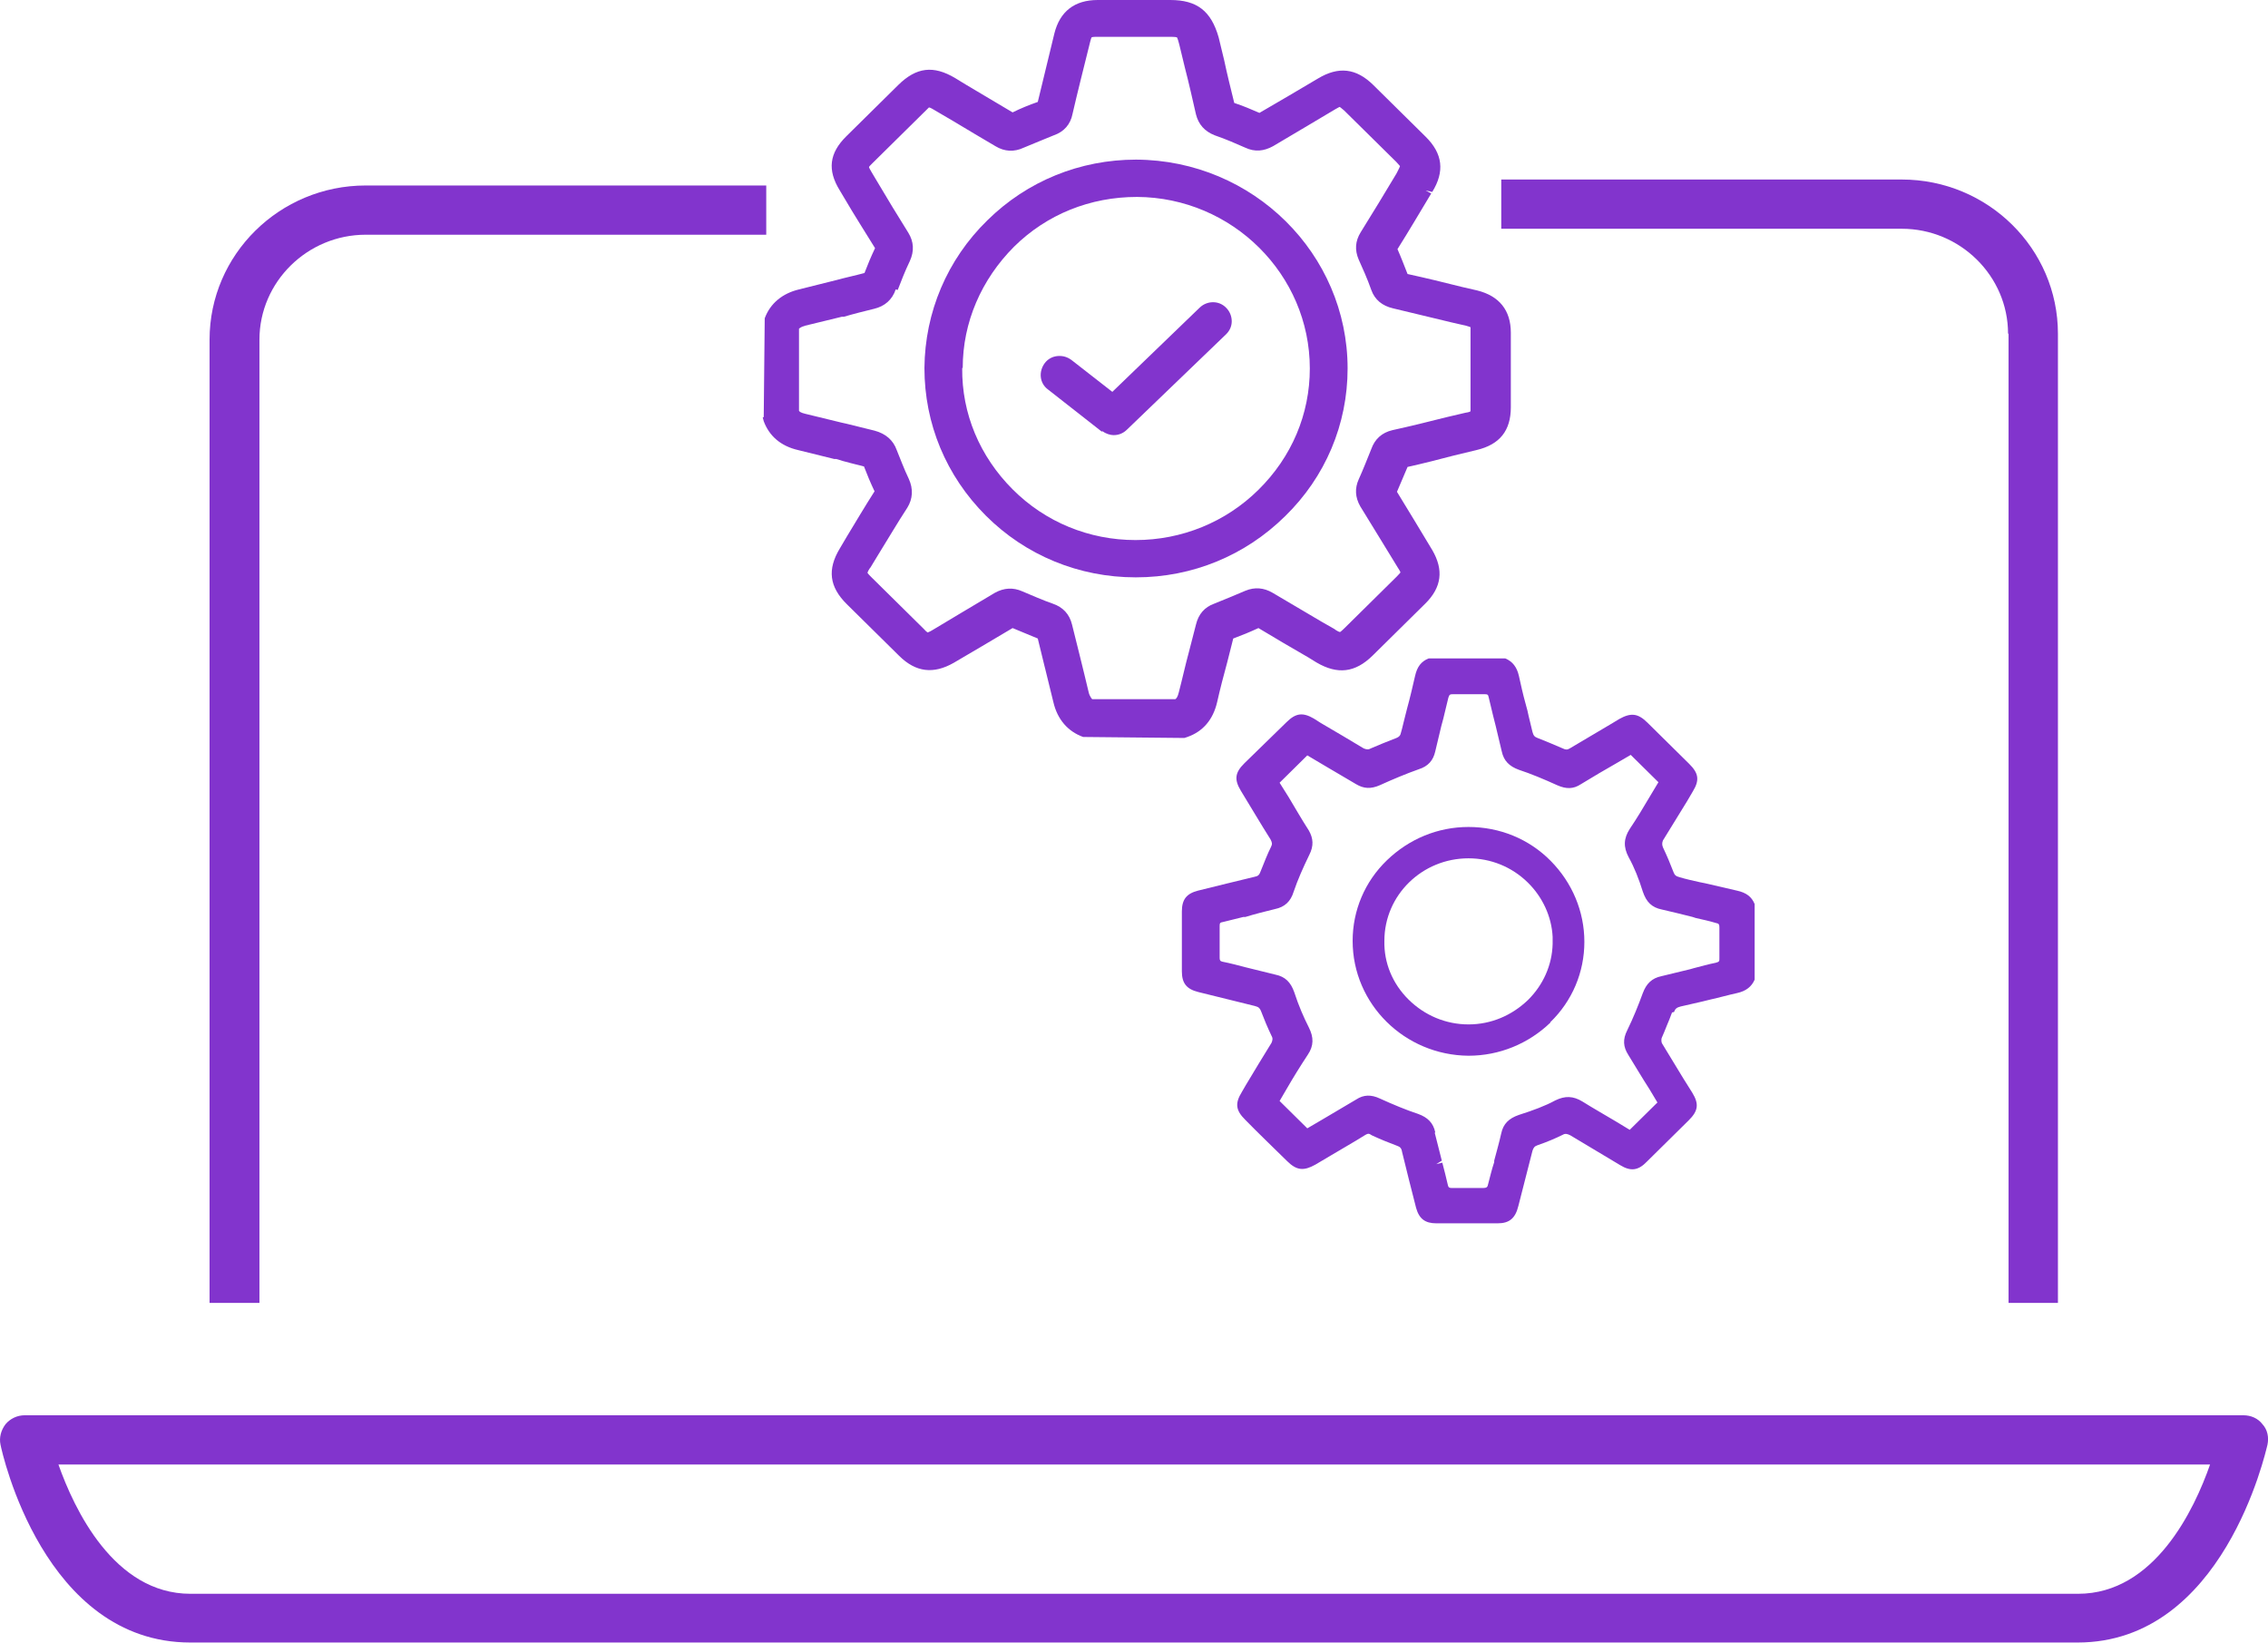
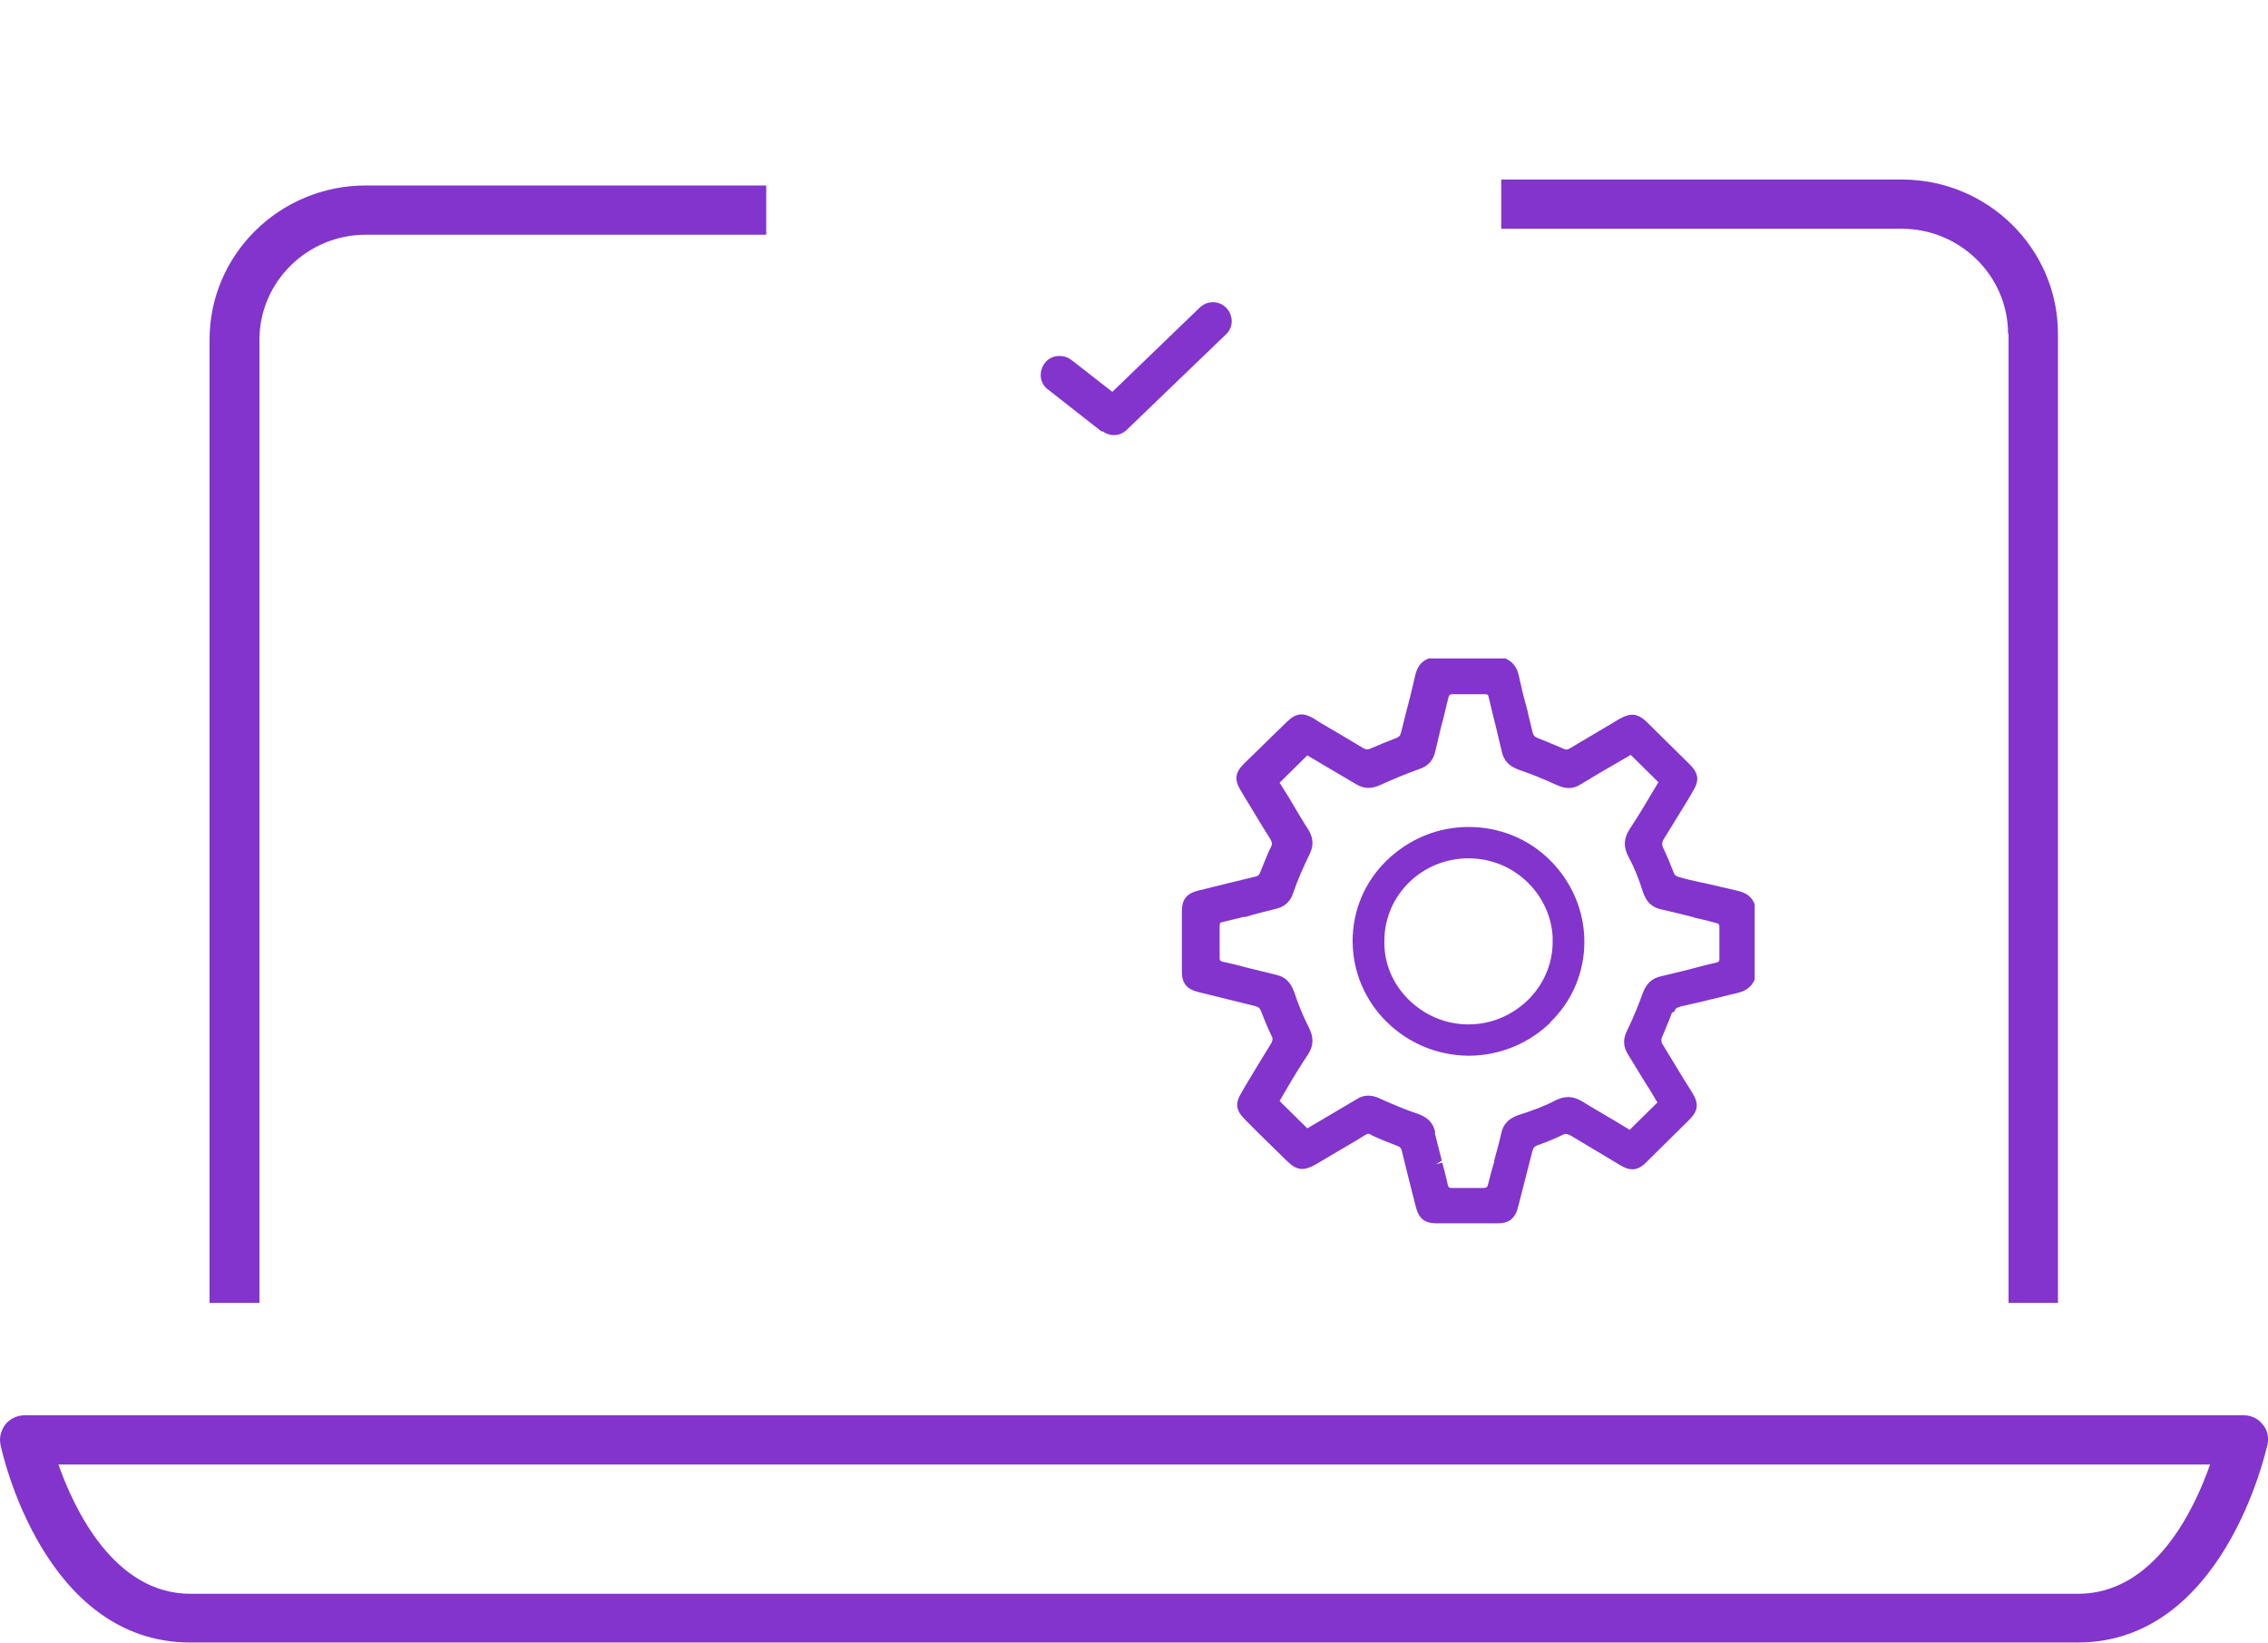
<svg xmlns="http://www.w3.org/2000/svg" width="127" height="92" viewBox="0 0 127 92" fill="none">
  <g clip-path="url(#clip0_532_812)">
    <path d="M93.741 56.665C93.797 56.498 93.882 56.414 94.108 56.358C94.502 56.275 94.926 56.164 95.32 56.08L95.772 55.969C96.28 55.857 96.759 55.718 97.267 55.607C97.775 55.495 98.085 55.245 98.254 54.855V50.762V50.622C98.085 50.205 97.775 49.982 97.267 49.871C96.675 49.731 96.082 49.592 95.462 49.453L95.18 49.397C94.813 49.314 94.418 49.23 94.051 49.119C93.825 49.063 93.769 48.98 93.713 48.84C93.543 48.395 93.346 47.921 93.12 47.448C93.064 47.309 93.064 47.197 93.12 47.058C93.572 46.334 94.023 45.582 94.474 44.858L94.784 44.329C95.18 43.689 95.123 43.299 94.587 42.77L92.246 40.459C91.71 39.93 91.315 39.902 90.666 40.264L90.299 40.487C89.509 40.96 88.691 41.434 87.901 41.907C87.76 41.99 87.676 41.99 87.507 41.907C86.999 41.684 86.519 41.489 86.096 41.322C85.955 41.267 85.87 41.211 85.814 40.988C85.729 40.598 85.616 40.208 85.532 39.791L85.419 39.373C85.278 38.872 85.165 38.343 85.052 37.842C84.939 37.34 84.686 37.034 84.29 36.867H80.144H80.003C79.579 37.034 79.354 37.34 79.241 37.842C79.1 38.454 78.959 39.067 78.79 39.679L78.677 40.125C78.592 40.431 78.536 40.737 78.451 41.016C78.423 41.183 78.338 41.267 78.197 41.322C77.689 41.517 77.21 41.712 76.759 41.907C76.618 41.99 76.505 41.963 76.364 41.907C75.574 41.434 74.784 40.96 73.966 40.487L73.571 40.236C72.95 39.874 72.555 39.93 72.048 40.431L69.678 42.742C69.142 43.271 69.114 43.661 69.481 44.274C70.045 45.193 70.581 46.111 71.145 47.002C71.23 47.17 71.258 47.253 71.173 47.42C70.976 47.81 70.806 48.256 70.581 48.812C70.524 48.98 70.44 49.063 70.27 49.091C69.198 49.342 68.126 49.62 67.083 49.871C66.434 50.038 66.18 50.372 66.18 51.04V54.382C66.18 55.05 66.434 55.384 67.111 55.551L67.788 55.718C68.606 55.913 69.452 56.136 70.27 56.331C70.496 56.386 70.552 56.47 70.609 56.609C70.778 57.055 70.976 57.528 71.201 58.001C71.286 58.141 71.258 58.252 71.201 58.391C70.722 59.171 70.242 59.95 69.763 60.758L69.537 61.148C69.142 61.788 69.198 62.178 69.734 62.707C70.496 63.487 71.286 64.239 72.076 65.018C72.612 65.547 73.007 65.575 73.656 65.213L74.502 64.712C75.151 64.322 75.799 63.96 76.42 63.57C76.646 63.431 76.674 63.487 76.815 63.57C77.294 63.793 77.774 63.988 78.225 64.155C78.395 64.211 78.479 64.294 78.508 64.489C78.761 65.519 79.015 66.55 79.297 67.636C79.467 68.248 79.805 68.499 80.426 68.499C80.99 68.499 81.582 68.499 82.147 68.499C82.711 68.499 83.303 68.499 83.867 68.499C84.516 68.499 84.855 68.221 85.024 67.524C85.278 66.494 85.56 65.464 85.814 64.433C85.87 64.266 85.927 64.183 86.096 64.127C86.66 63.932 87.112 63.737 87.507 63.542C87.647 63.459 87.76 63.487 87.93 63.57C88.861 64.127 89.791 64.684 90.722 65.241C91.315 65.603 91.738 65.547 92.218 65.046C93.007 64.266 93.797 63.487 94.559 62.735C95.095 62.206 95.151 61.816 94.756 61.176L94.249 60.368C93.854 59.728 93.459 59.059 93.064 58.419C93.036 58.363 93.007 58.196 93.064 58.085C93.148 57.89 93.233 57.695 93.318 57.472C93.43 57.194 93.543 56.943 93.628 56.693L93.741 56.665ZM80.369 63.403C80.257 62.874 79.946 62.568 79.41 62.373C78.733 62.15 78 61.844 77.266 61.51C76.787 61.287 76.364 61.287 75.941 61.566C75.32 61.928 74.728 62.289 74.107 62.651L73.204 63.181L71.653 61.649L72.076 60.925C72.414 60.34 72.809 59.7 73.232 59.059C73.571 58.558 73.571 58.085 73.289 57.528C73.007 56.971 72.725 56.331 72.471 55.551C72.273 54.994 71.963 54.688 71.427 54.576C70.863 54.437 70.299 54.298 69.734 54.159C69.311 54.047 68.888 53.936 68.465 53.852C68.324 53.825 68.296 53.769 68.296 53.63C68.296 52.961 68.296 52.404 68.296 51.848C68.296 51.681 68.324 51.653 68.493 51.625C68.86 51.541 69.255 51.43 69.621 51.346H69.734C70.27 51.179 70.835 51.04 71.399 50.901C71.935 50.789 72.273 50.483 72.442 49.926C72.668 49.258 72.978 48.562 73.317 47.866C73.571 47.364 73.543 46.947 73.289 46.501C72.894 45.889 72.527 45.248 72.16 44.636L71.653 43.828L73.204 42.297C73.204 42.297 73.289 42.352 73.345 42.38L74.332 42.965C74.868 43.271 75.404 43.605 75.941 43.912C76.364 44.162 76.759 44.19 77.266 43.967C78 43.633 78.733 43.327 79.439 43.076C79.975 42.909 80.257 42.575 80.369 42.074C80.482 41.601 80.595 41.127 80.708 40.654L80.821 40.236C80.905 39.846 81.018 39.456 81.103 39.067C81.159 38.872 81.216 38.872 81.385 38.872C81.836 38.872 82.344 38.872 83.134 38.872C83.303 38.872 83.331 38.9 83.36 39.039C83.444 39.401 83.529 39.735 83.614 40.097L83.755 40.654C83.867 41.127 83.98 41.601 84.093 42.074C84.206 42.603 84.516 42.909 85.052 43.104C85.729 43.327 86.463 43.633 87.196 43.967C87.704 44.19 88.099 44.19 88.522 43.912C89.199 43.494 89.876 43.104 90.553 42.714L91.315 42.269L92.866 43.8L92.415 44.552C92.02 45.221 91.653 45.833 91.258 46.418C90.92 46.947 90.892 47.42 91.202 48.005C91.512 48.562 91.766 49.202 91.992 49.926C92.189 50.511 92.5 50.817 93.064 50.929C93.656 51.068 94.249 51.207 94.784 51.346L94.954 51.402C95.32 51.486 95.716 51.569 96.082 51.681C96.251 51.708 96.28 51.764 96.28 51.931C96.28 52.488 96.28 53.073 96.28 53.657C96.28 53.825 96.28 53.852 96.082 53.908C95.659 53.992 95.264 54.103 94.841 54.214L94.644 54.27C94.108 54.409 93.572 54.521 93.036 54.66C92.5 54.771 92.189 55.078 91.992 55.607C91.738 56.303 91.456 56.999 91.117 57.695C90.863 58.196 90.892 58.614 91.174 59.059C91.569 59.7 91.964 60.368 92.359 60.981L92.81 61.733L91.258 63.264L90.525 62.819C89.876 62.429 89.227 62.067 88.607 61.677C88.099 61.371 87.647 61.343 87.083 61.621C86.519 61.928 85.842 62.178 85.052 62.429C84.488 62.624 84.178 62.93 84.065 63.459C83.952 63.96 83.811 64.461 83.67 64.99V65.074C83.529 65.492 83.444 65.882 83.331 66.299C83.303 66.466 83.247 66.522 83.049 66.522C82.795 66.522 82.542 66.522 82.26 66.522C81.921 66.522 81.611 66.522 81.3 66.522C81.159 66.522 81.103 66.494 81.075 66.355C80.99 65.965 80.877 65.547 80.764 65.102L80.426 65.185L80.736 64.99C80.595 64.461 80.482 63.96 80.341 63.431L80.369 63.403Z" fill="#8234CD" />
    <path d="M86.801 57.249C88.042 56.052 88.719 54.437 88.719 52.739C88.719 51.04 88.042 49.425 86.829 48.2C85.616 46.975 83.98 46.306 82.231 46.306C80.51 46.306 78.903 46.975 77.661 48.172C76.42 49.369 75.743 50.984 75.743 52.683C75.743 56.219 78.649 59.087 82.231 59.115C83.952 59.115 85.588 58.447 86.829 57.249H86.801ZM82.231 57.361C80.962 57.361 79.777 56.86 78.874 55.969C77.972 55.078 77.492 53.908 77.52 52.683C77.52 50.121 79.636 48.061 82.231 48.061C83.472 48.061 84.657 48.534 85.56 49.425C86.378 50.233 86.886 51.319 86.942 52.46V52.572V52.85C86.914 54.047 86.406 55.161 85.56 55.996C84.657 56.86 83.501 57.361 82.231 57.361Z" fill="#8234CD" />
-     <path d="M42.709 23.362L42.766 23.585C43.076 24.42 43.725 24.977 44.684 25.2C45.361 25.367 46.038 25.534 46.715 25.701H46.828C47.336 25.868 47.844 25.979 48.38 26.119C48.549 26.564 48.746 27.038 48.972 27.511C48.436 28.346 47.928 29.209 47.42 30.045L47.026 30.713C46.32 31.883 46.433 32.857 47.42 33.832L50.354 36.728C51.285 37.647 52.273 37.758 53.401 37.117C54.304 36.588 55.488 35.892 56.702 35.168C57.181 35.363 57.632 35.558 58.112 35.753C58.225 36.254 58.366 36.755 58.479 37.257L58.535 37.479C58.676 38.092 58.845 38.705 58.986 39.317C59.212 40.292 59.804 40.96 60.651 41.266L66.321 41.322L66.49 41.266C67.365 40.96 67.929 40.292 68.155 39.317C68.324 38.565 68.521 37.814 68.719 37.09L69.057 35.753C69.509 35.586 69.988 35.391 70.468 35.168C71.399 35.725 72.33 36.282 73.26 36.811L73.712 37.09C74.897 37.786 75.884 37.674 76.871 36.7L79.805 33.804C80.736 32.885 80.849 31.91 80.2 30.797L80.115 30.657C79.551 29.711 78.903 28.652 78.225 27.539C78.423 27.065 78.62 26.62 78.818 26.146C79.692 25.952 80.567 25.729 81.413 25.506L82.683 25.2C83.98 24.893 84.601 24.114 84.601 22.805C84.601 21.413 84.601 20.021 84.601 18.628C84.601 17.375 83.952 16.568 82.711 16.262L81.865 16.067C80.877 15.816 79.833 15.565 78.818 15.343C78.62 14.841 78.451 14.396 78.254 13.95C78.903 12.92 79.523 11.862 80.144 10.832L79.833 10.665L80.2 10.748C80.905 9.607 80.793 8.604 79.833 7.657L76.9 4.761C75.941 3.815 74.953 3.703 73.796 4.4C72.725 5.04 71.624 5.68 70.524 6.321C70.073 6.126 69.621 5.931 69.114 5.764C68.916 4.956 68.719 4.177 68.549 3.369L68.239 2.088C67.816 0.613 67.026 0 65.531 0H64.544H61.469C60.171 0 59.353 0.64 59.043 1.866C58.704 3.286 58.394 4.539 58.112 5.708C57.632 5.875 57.153 6.07 56.702 6.293C55.827 5.764 54.953 5.263 54.078 4.734L53.486 4.372C52.273 3.648 51.313 3.759 50.298 4.761L47.392 7.63C46.433 8.576 46.32 9.523 47.026 10.665L47.308 11.138C47.844 12.057 48.436 12.976 49 13.895C48.775 14.368 48.577 14.841 48.408 15.287C47.9 15.426 47.364 15.537 46.856 15.677C46.151 15.844 45.446 16.039 44.741 16.206C43.81 16.429 43.133 16.985 42.822 17.821L42.766 23.362H42.709ZM50.27 16.234C50.467 15.732 50.665 15.203 50.947 14.619C51.201 14.062 51.172 13.533 50.862 13.031C50.27 12.085 49.677 11.11 49.085 10.108L48.803 9.634C48.718 9.495 48.662 9.384 48.662 9.356C48.662 9.328 48.746 9.245 48.859 9.133L51.765 6.265C51.765 6.265 51.99 6.042 52.019 6.015C52.075 6.015 52.273 6.126 52.357 6.182L53.401 6.794C54.191 7.268 54.981 7.741 55.742 8.186C56.25 8.493 56.786 8.521 57.322 8.27C57.914 8.019 58.479 7.797 59.015 7.574C59.579 7.379 59.946 6.961 60.058 6.377C60.34 5.151 60.679 3.815 61.046 2.339C61.102 2.116 61.13 2.088 61.13 2.088C61.13 2.088 61.187 2.061 61.413 2.061H65.475C65.475 2.061 65.841 2.061 65.898 2.088C65.954 2.144 66.011 2.423 66.039 2.506L66.349 3.787C66.575 4.65 66.772 5.541 66.97 6.404C67.111 6.961 67.449 7.351 68.013 7.574C68.662 7.797 69.227 8.047 69.734 8.27C70.27 8.521 70.778 8.465 71.286 8.186C72.471 7.49 73.627 6.794 74.756 6.126C74.897 6.042 75.01 5.987 75.01 5.987C75.038 5.987 75.122 6.07 75.263 6.182L78.197 9.077L78.395 9.3C78.395 9.328 78.338 9.439 78.254 9.607L78.197 9.718C77.548 10.804 76.871 11.918 76.194 13.004C75.884 13.505 75.856 14.006 76.082 14.535C76.307 15.036 76.561 15.593 76.787 16.234C76.984 16.791 77.407 17.125 78 17.264C79.072 17.515 80.172 17.793 81.244 18.044L82.09 18.238C82.288 18.294 82.344 18.322 82.344 18.322C82.344 18.322 82.344 18.378 82.344 18.573C82.344 19.965 82.344 21.357 82.344 22.749C82.344 22.944 82.344 23 82.344 23.028C82.344 23.028 82.288 23.084 82.062 23.111L80.99 23.362C80.003 23.613 78.987 23.863 77.972 24.086C77.379 24.225 76.984 24.587 76.787 25.144C76.561 25.701 76.335 26.286 76.082 26.843C75.856 27.344 75.884 27.845 76.166 28.346C76.928 29.571 77.661 30.797 78.282 31.799C78.395 31.966 78.423 32.05 78.423 32.05C78.423 32.05 78.367 32.133 78.225 32.272L75.292 35.168C75.292 35.168 75.094 35.363 75.038 35.391C74.981 35.391 74.784 35.28 74.727 35.224L73.994 34.806C73.091 34.277 72.16 33.72 71.258 33.191C70.778 32.913 70.27 32.857 69.734 33.08C69.142 33.331 68.549 33.581 67.985 33.804C67.449 33.999 67.111 34.389 66.97 34.973L66.575 36.505C66.377 37.229 66.208 38.008 66.011 38.76C65.954 39.011 65.87 39.122 65.813 39.15H61.159C61.159 39.15 61.017 39.011 60.961 38.76C60.792 38.064 60.623 37.34 60.453 36.672C60.312 36.115 60.171 35.53 60.03 34.973C59.889 34.389 59.522 33.999 58.958 33.804C58.394 33.609 57.83 33.358 57.237 33.108C56.73 32.885 56.222 32.913 55.714 33.191C54.416 33.971 53.175 34.695 52.216 35.28C52.047 35.391 51.962 35.391 51.962 35.419C51.962 35.419 51.878 35.391 51.737 35.224L48.803 32.328C48.803 32.328 48.605 32.133 48.577 32.078C48.577 32.022 48.69 31.827 48.746 31.771L49.169 31.075C49.706 30.212 50.241 29.293 50.806 28.43C51.116 27.929 51.144 27.372 50.89 26.815C50.608 26.23 50.411 25.673 50.213 25.2C50.016 24.643 49.593 24.281 48.972 24.114C48.436 23.975 47.928 23.863 47.392 23.724L47.138 23.668C46.461 23.501 45.784 23.334 45.079 23.167C44.853 23.111 44.769 23.056 44.741 23V18.406C44.741 18.406 44.853 18.294 45.079 18.238C45.784 18.071 46.461 17.904 47.138 17.737H47.251C47.815 17.57 48.38 17.431 48.944 17.292C49.536 17.152 49.959 16.791 50.157 16.206L50.27 16.234Z" fill="#8234CD" />
-     <path d="M63.613 32.328C66.772 32.328 69.734 31.103 71.963 28.903C74.22 26.703 75.461 23.752 75.461 20.633C75.461 14.229 70.186 8.966 63.613 8.938C60.482 8.938 57.52 10.136 55.291 12.335C53.034 14.535 51.793 17.487 51.765 20.605C51.765 23.724 52.978 26.648 55.206 28.875C57.435 31.103 60.425 32.328 63.585 32.328H63.613ZM53.909 20.605C53.909 18.044 54.953 15.649 56.786 13.811C58.62 12.001 61.046 11.027 63.669 11.027C69.001 11.055 73.345 15.37 73.345 20.633C73.345 23.195 72.33 25.59 70.468 27.427C68.634 29.237 66.18 30.24 63.585 30.24C60.989 30.24 58.535 29.237 56.702 27.399C54.868 25.562 53.852 23.167 53.88 20.605H53.909Z" fill="#8234CD" />
    <path d="M61.723 24.142C61.92 24.281 62.146 24.364 62.372 24.364C62.654 24.364 62.908 24.253 63.105 24.058L68.662 18.712C68.86 18.517 68.973 18.266 68.973 17.988C68.973 17.709 68.86 17.431 68.662 17.236C68.267 16.818 67.59 16.818 67.167 17.236L62.287 21.942L60.002 20.16C59.776 19.993 59.522 19.909 59.212 19.937C58.93 19.965 58.676 20.104 58.507 20.327C58.338 20.55 58.253 20.828 58.281 21.107C58.309 21.385 58.45 21.636 58.676 21.803L61.695 24.169L61.723 24.142Z" fill="#8234CD" />
    <path d="M14.528 19.018C14.528 15.788 17.208 13.143 20.48 13.143H42.907V10.386H20.48C15.656 10.386 11.735 14.257 11.735 19.018V72.954H14.528V19.018Z" fill="#8234CD" />
    <path d="M126.69 79.748C126.436 79.414 126.041 79.247 125.618 79.247H1.382C0.959 79.247 0.564 79.442 0.31 79.748C0.056 80.082 -0.056 80.5 0.028 80.89C0.113 81.335 2.454 91.972 10.663 91.972H116.337C124.489 91.972 126.859 81.335 126.972 80.89C127.056 80.472 126.972 80.055 126.69 79.748ZM123.756 82.004C122.881 84.51 120.653 89.243 116.365 89.243H10.663C6.375 89.243 4.147 84.482 3.272 82.004H123.756Z" fill="#8234CD" />
    <path d="M112.472 18.684V72.954H115.237V18.684C115.237 13.922 111.315 10.052 106.492 10.052H84.065V12.809H106.492C109.764 12.809 112.444 15.454 112.444 18.684H112.472Z" fill="#8234CD" />
  </g>
  <defs>
    <clipPath id="clip0_532_812">
      <rect width="127" height="92" fill="white" />
    </clipPath>
  </defs>
</svg>